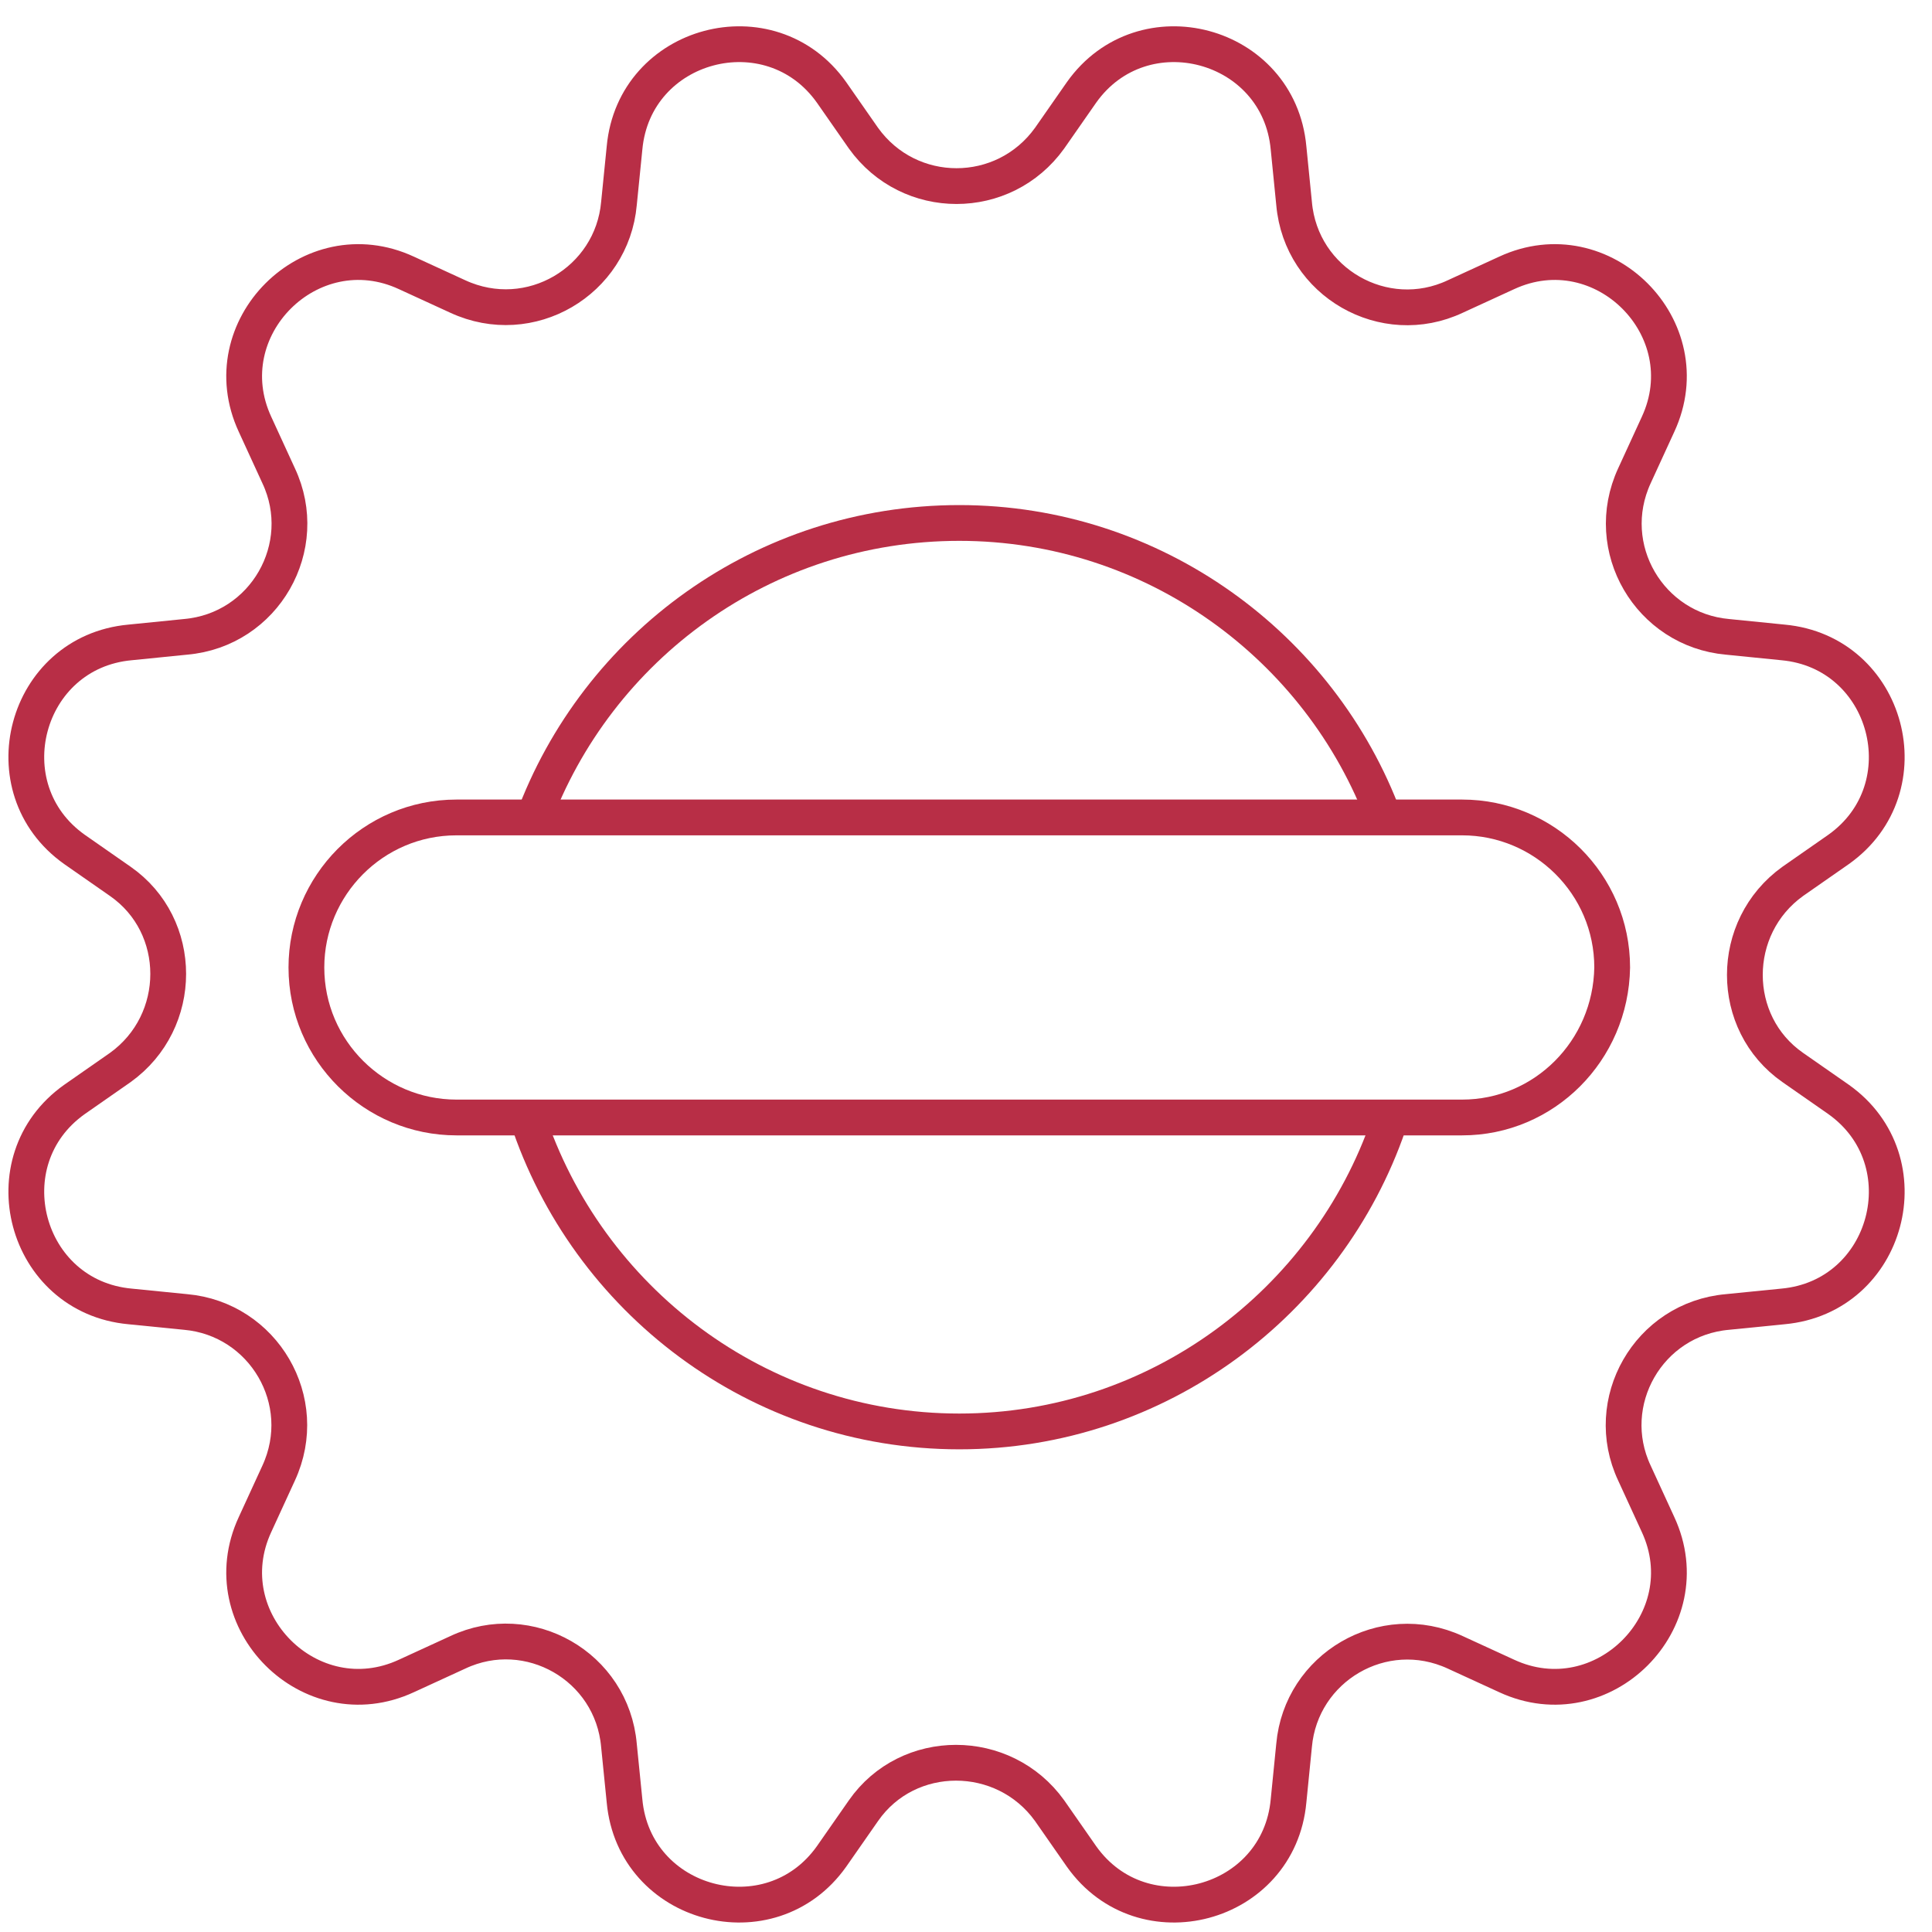
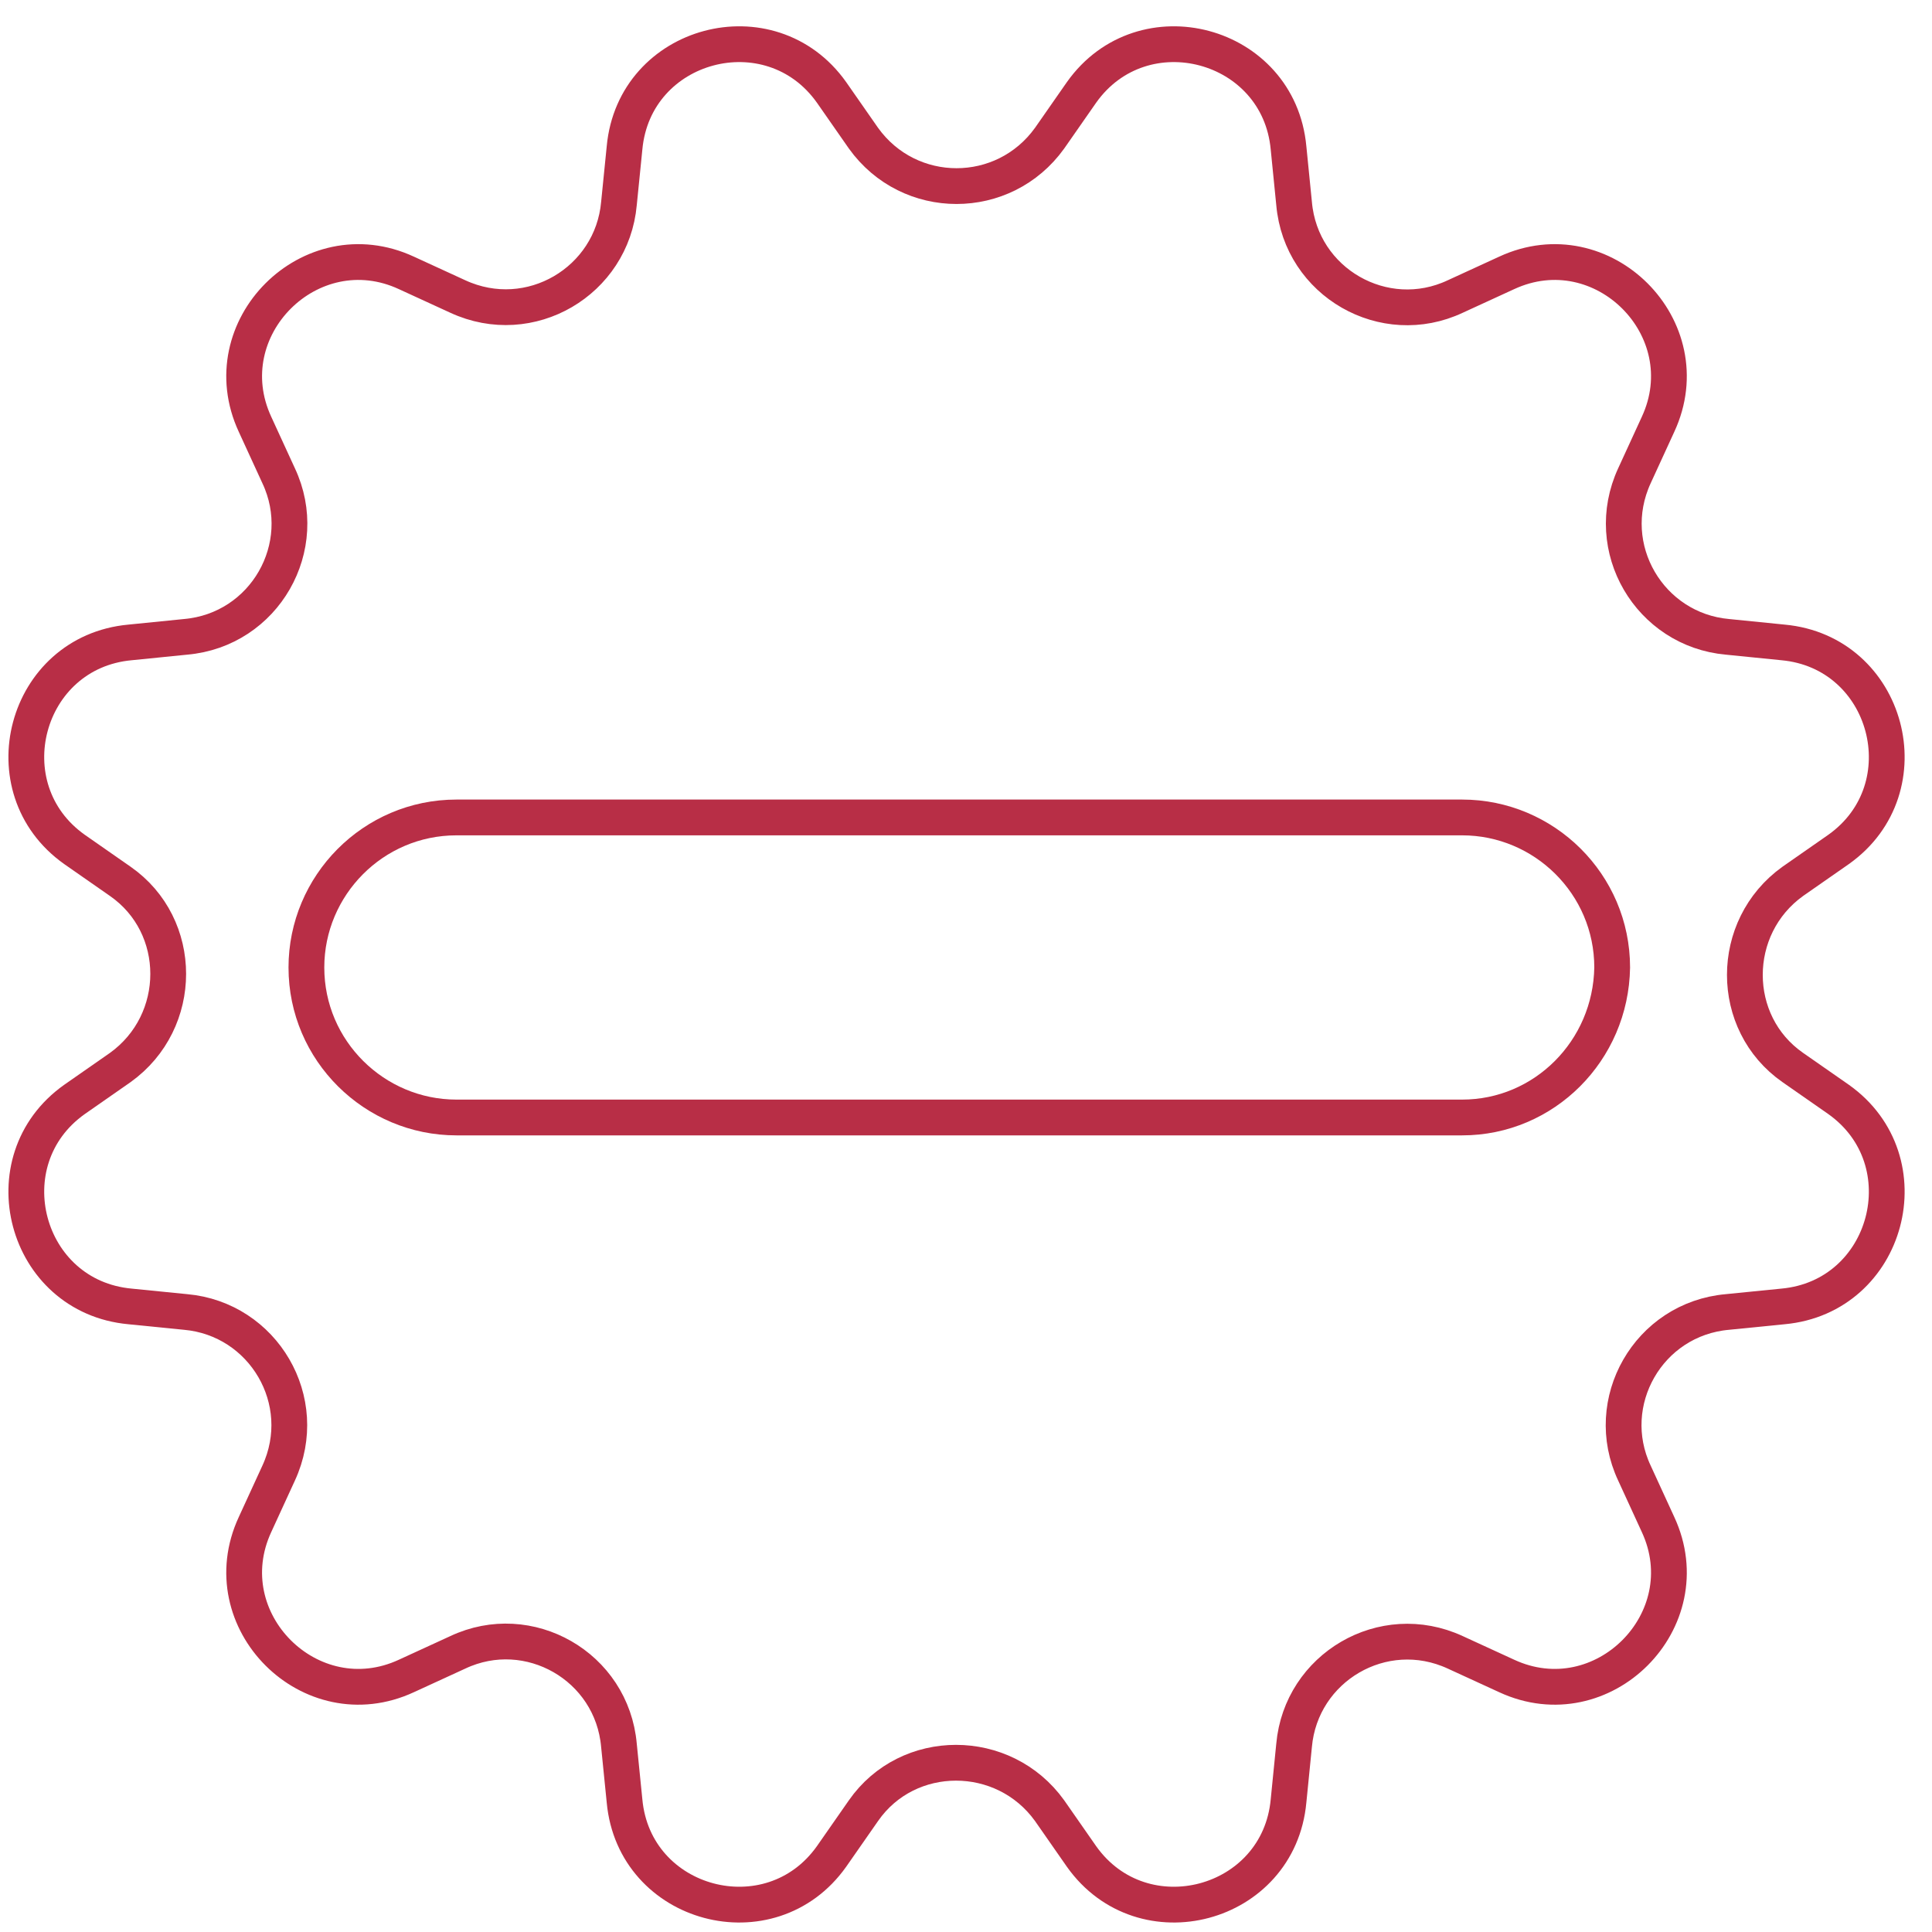
<svg xmlns="http://www.w3.org/2000/svg" width="54" height="54" viewBox="0 0 54 54" fill="none">
  <path d="M29.337 3.862L30.23 2.581C31.938 0.173 35.743 1.183 36.015 4.134L36.17 5.687C36.364 7.9 38.694 9.22 40.674 8.288L42.111 7.628C44.79 6.386 47.585 9.181 46.343 11.86L45.683 13.297C44.751 15.316 46.11 17.606 48.284 17.8L49.837 17.956C52.788 18.228 53.797 22.033 51.39 23.741L50.109 24.634C48.323 25.915 48.323 28.594 50.109 29.837L51.39 30.73C53.797 32.438 52.788 36.243 49.837 36.515L48.284 36.67C46.071 36.864 44.751 39.194 45.683 41.174L46.343 42.611C47.585 45.29 44.79 48.085 42.111 46.843L40.674 46.183C38.655 45.251 36.364 46.61 36.17 48.784L36.015 50.337C35.743 53.288 31.938 54.297 30.23 51.89L29.337 50.609C28.055 48.823 25.376 48.823 24.134 50.609L23.241 51.89C21.533 54.297 17.728 53.288 17.456 50.337L17.3 48.784C17.106 46.571 14.777 45.251 12.797 46.183L11.36 46.843C8.681 48.085 5.886 45.29 7.128 42.611L7.788 41.174C8.72 39.155 7.361 36.864 5.187 36.67L3.634 36.515C0.683 36.243 -0.327 32.438 2.081 30.73L3.362 29.837C5.148 28.555 5.148 25.876 3.362 24.634L2.081 23.741C-0.327 22.033 0.683 18.228 3.634 17.956L5.187 17.8C7.4 17.606 8.72 15.277 7.788 13.297L7.128 11.86C5.886 9.181 8.681 6.386 11.36 7.628L12.797 8.288C14.816 9.22 17.106 7.861 17.3 5.687L17.456 4.134C17.728 1.183 21.533 0.173 23.241 2.581L24.134 3.862C25.415 5.648 28.055 5.648 29.337 3.862Z" stroke="#B82E46" stroke-miterlimit="10" />
-   <path d="M14.894 22.926C16.68 18.073 21.339 14.617 26.813 14.617C32.249 14.617 36.908 18.073 38.694 22.887" stroke="#B82E46" stroke-miterlimit="10" />
-   <path d="M38.811 31.428C37.102 36.398 32.365 40.009 26.813 40.009C21.183 40.009 16.408 36.321 14.738 31.234" stroke="#B82E46" stroke-miterlimit="10" />
  <path d="M40.868 31.234H12.758C10.467 31.234 8.564 29.37 8.564 27.041C8.564 24.75 10.428 22.848 12.758 22.848H40.868C43.159 22.848 45.061 24.711 45.061 27.041C45.023 29.37 43.159 31.234 40.868 31.234Z" stroke="#B82E46" stroke-miterlimit="10" />
</svg>